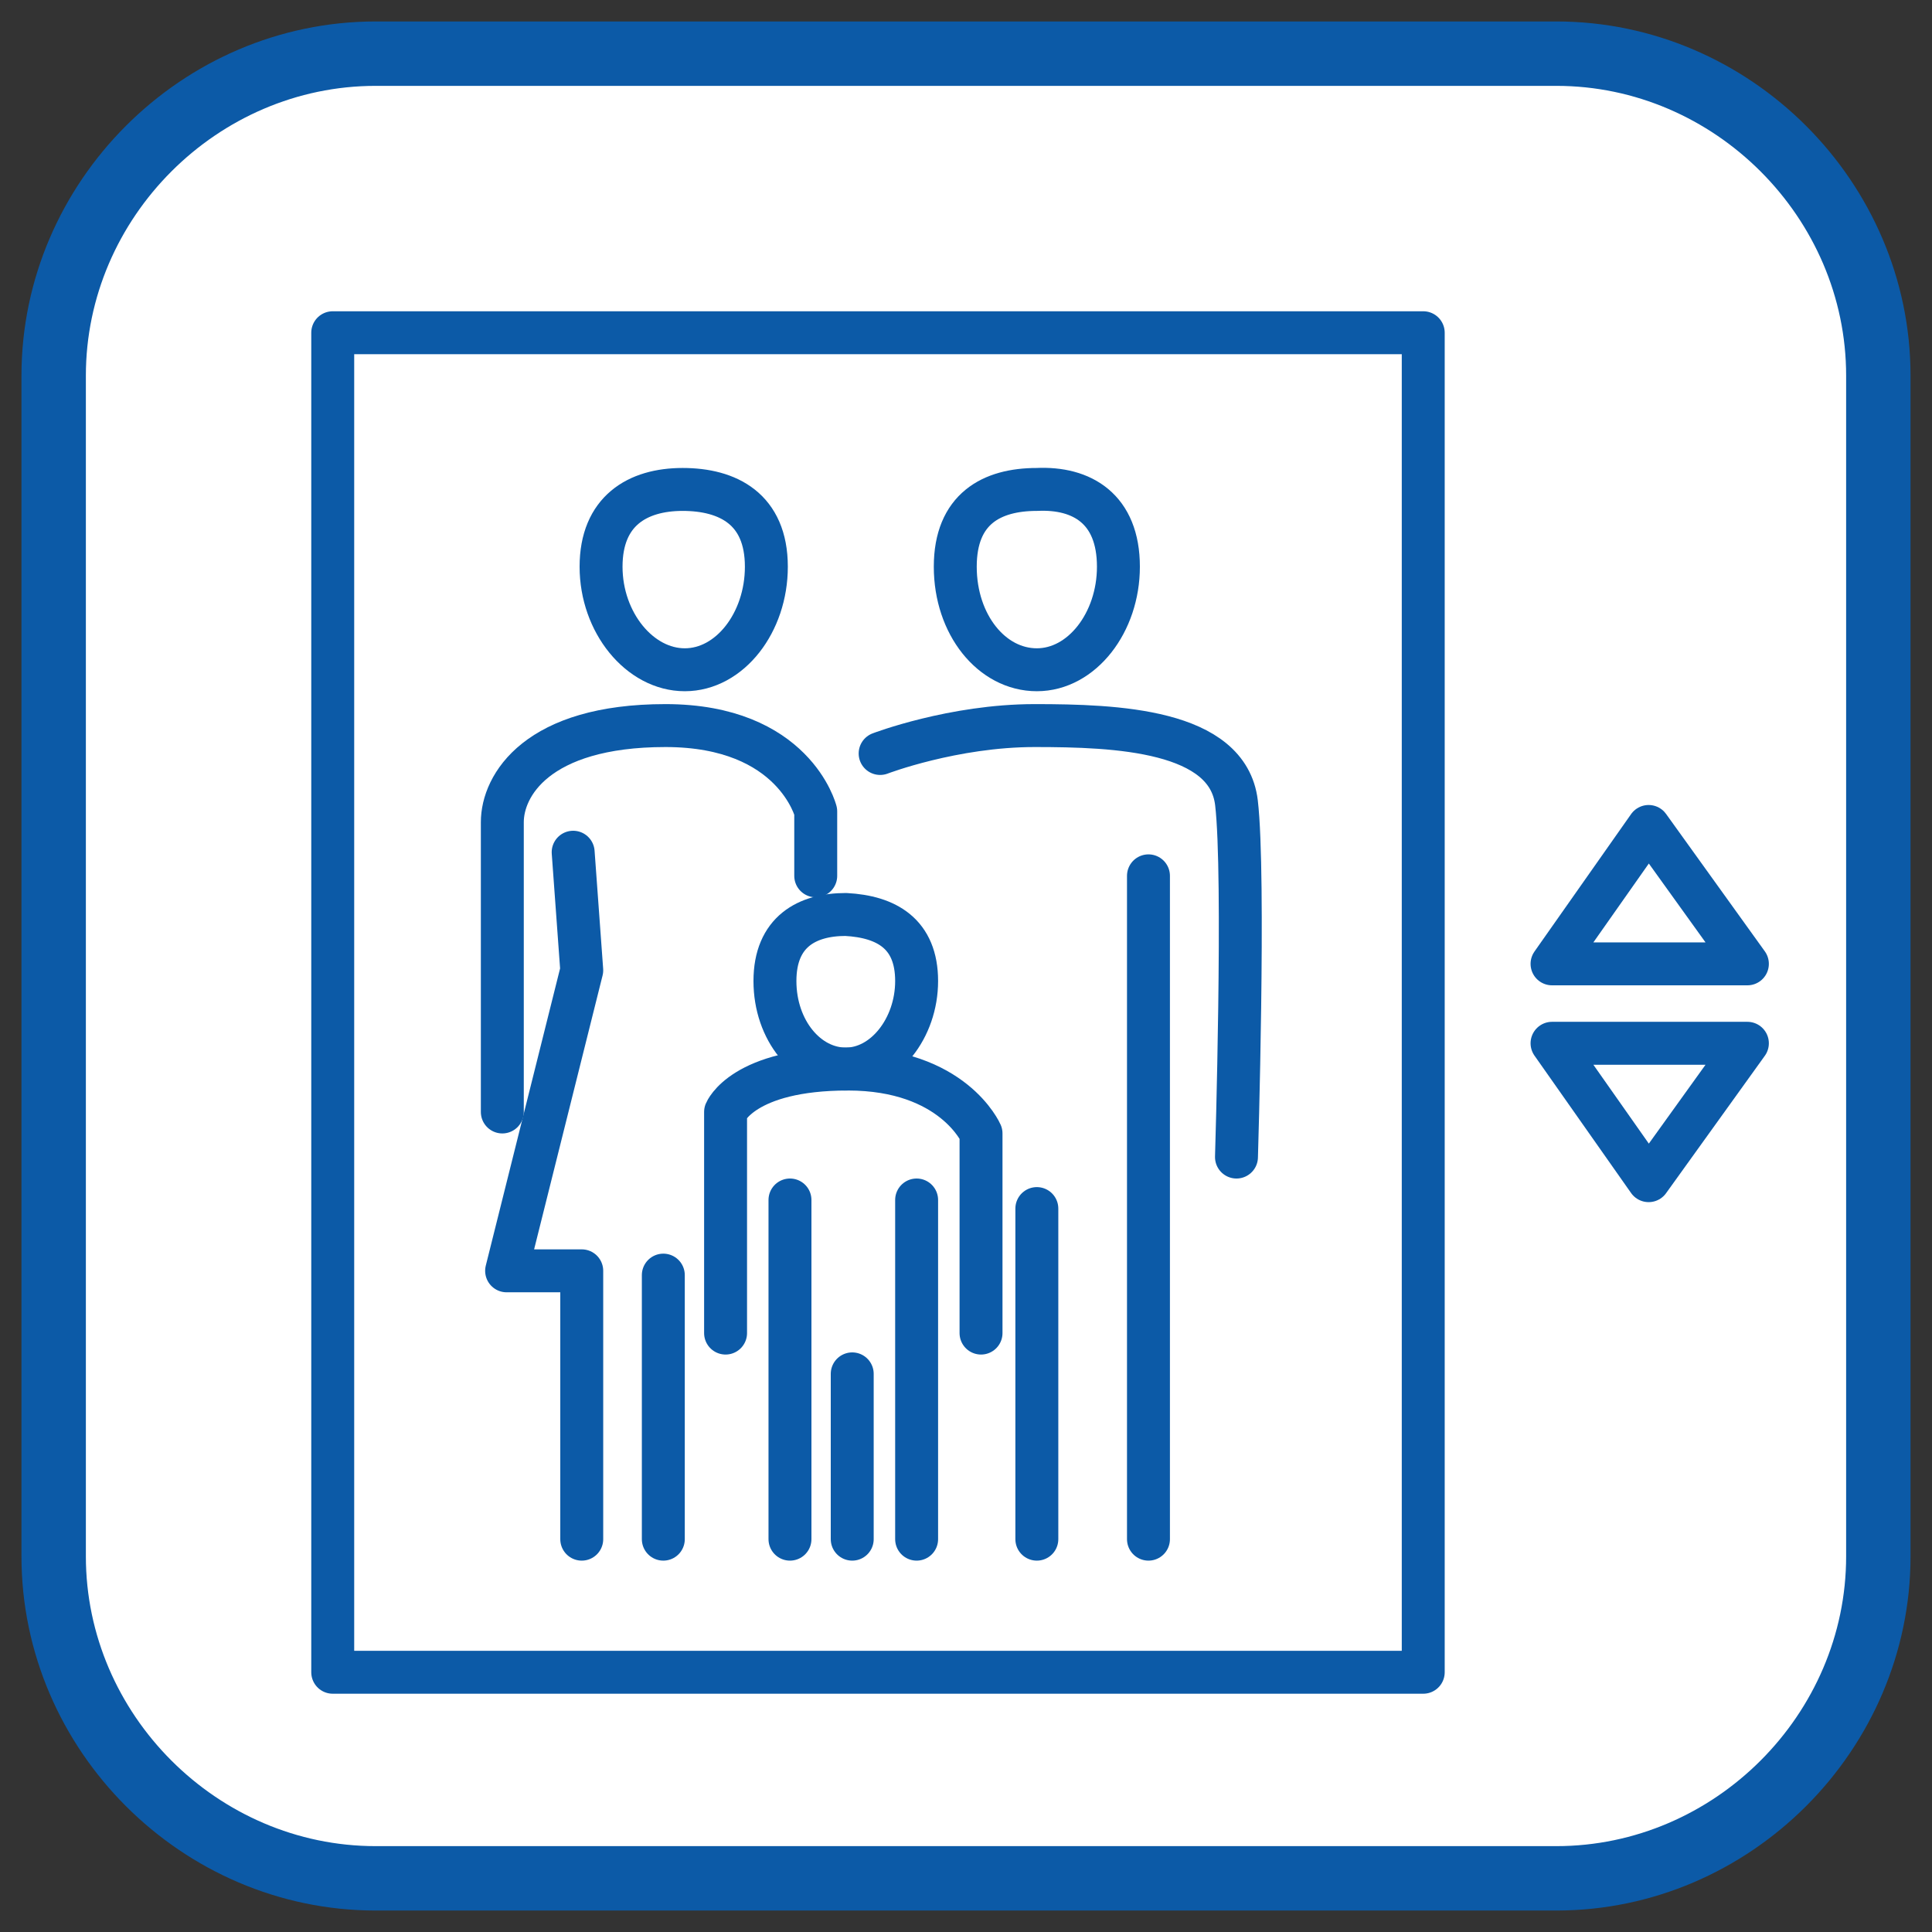
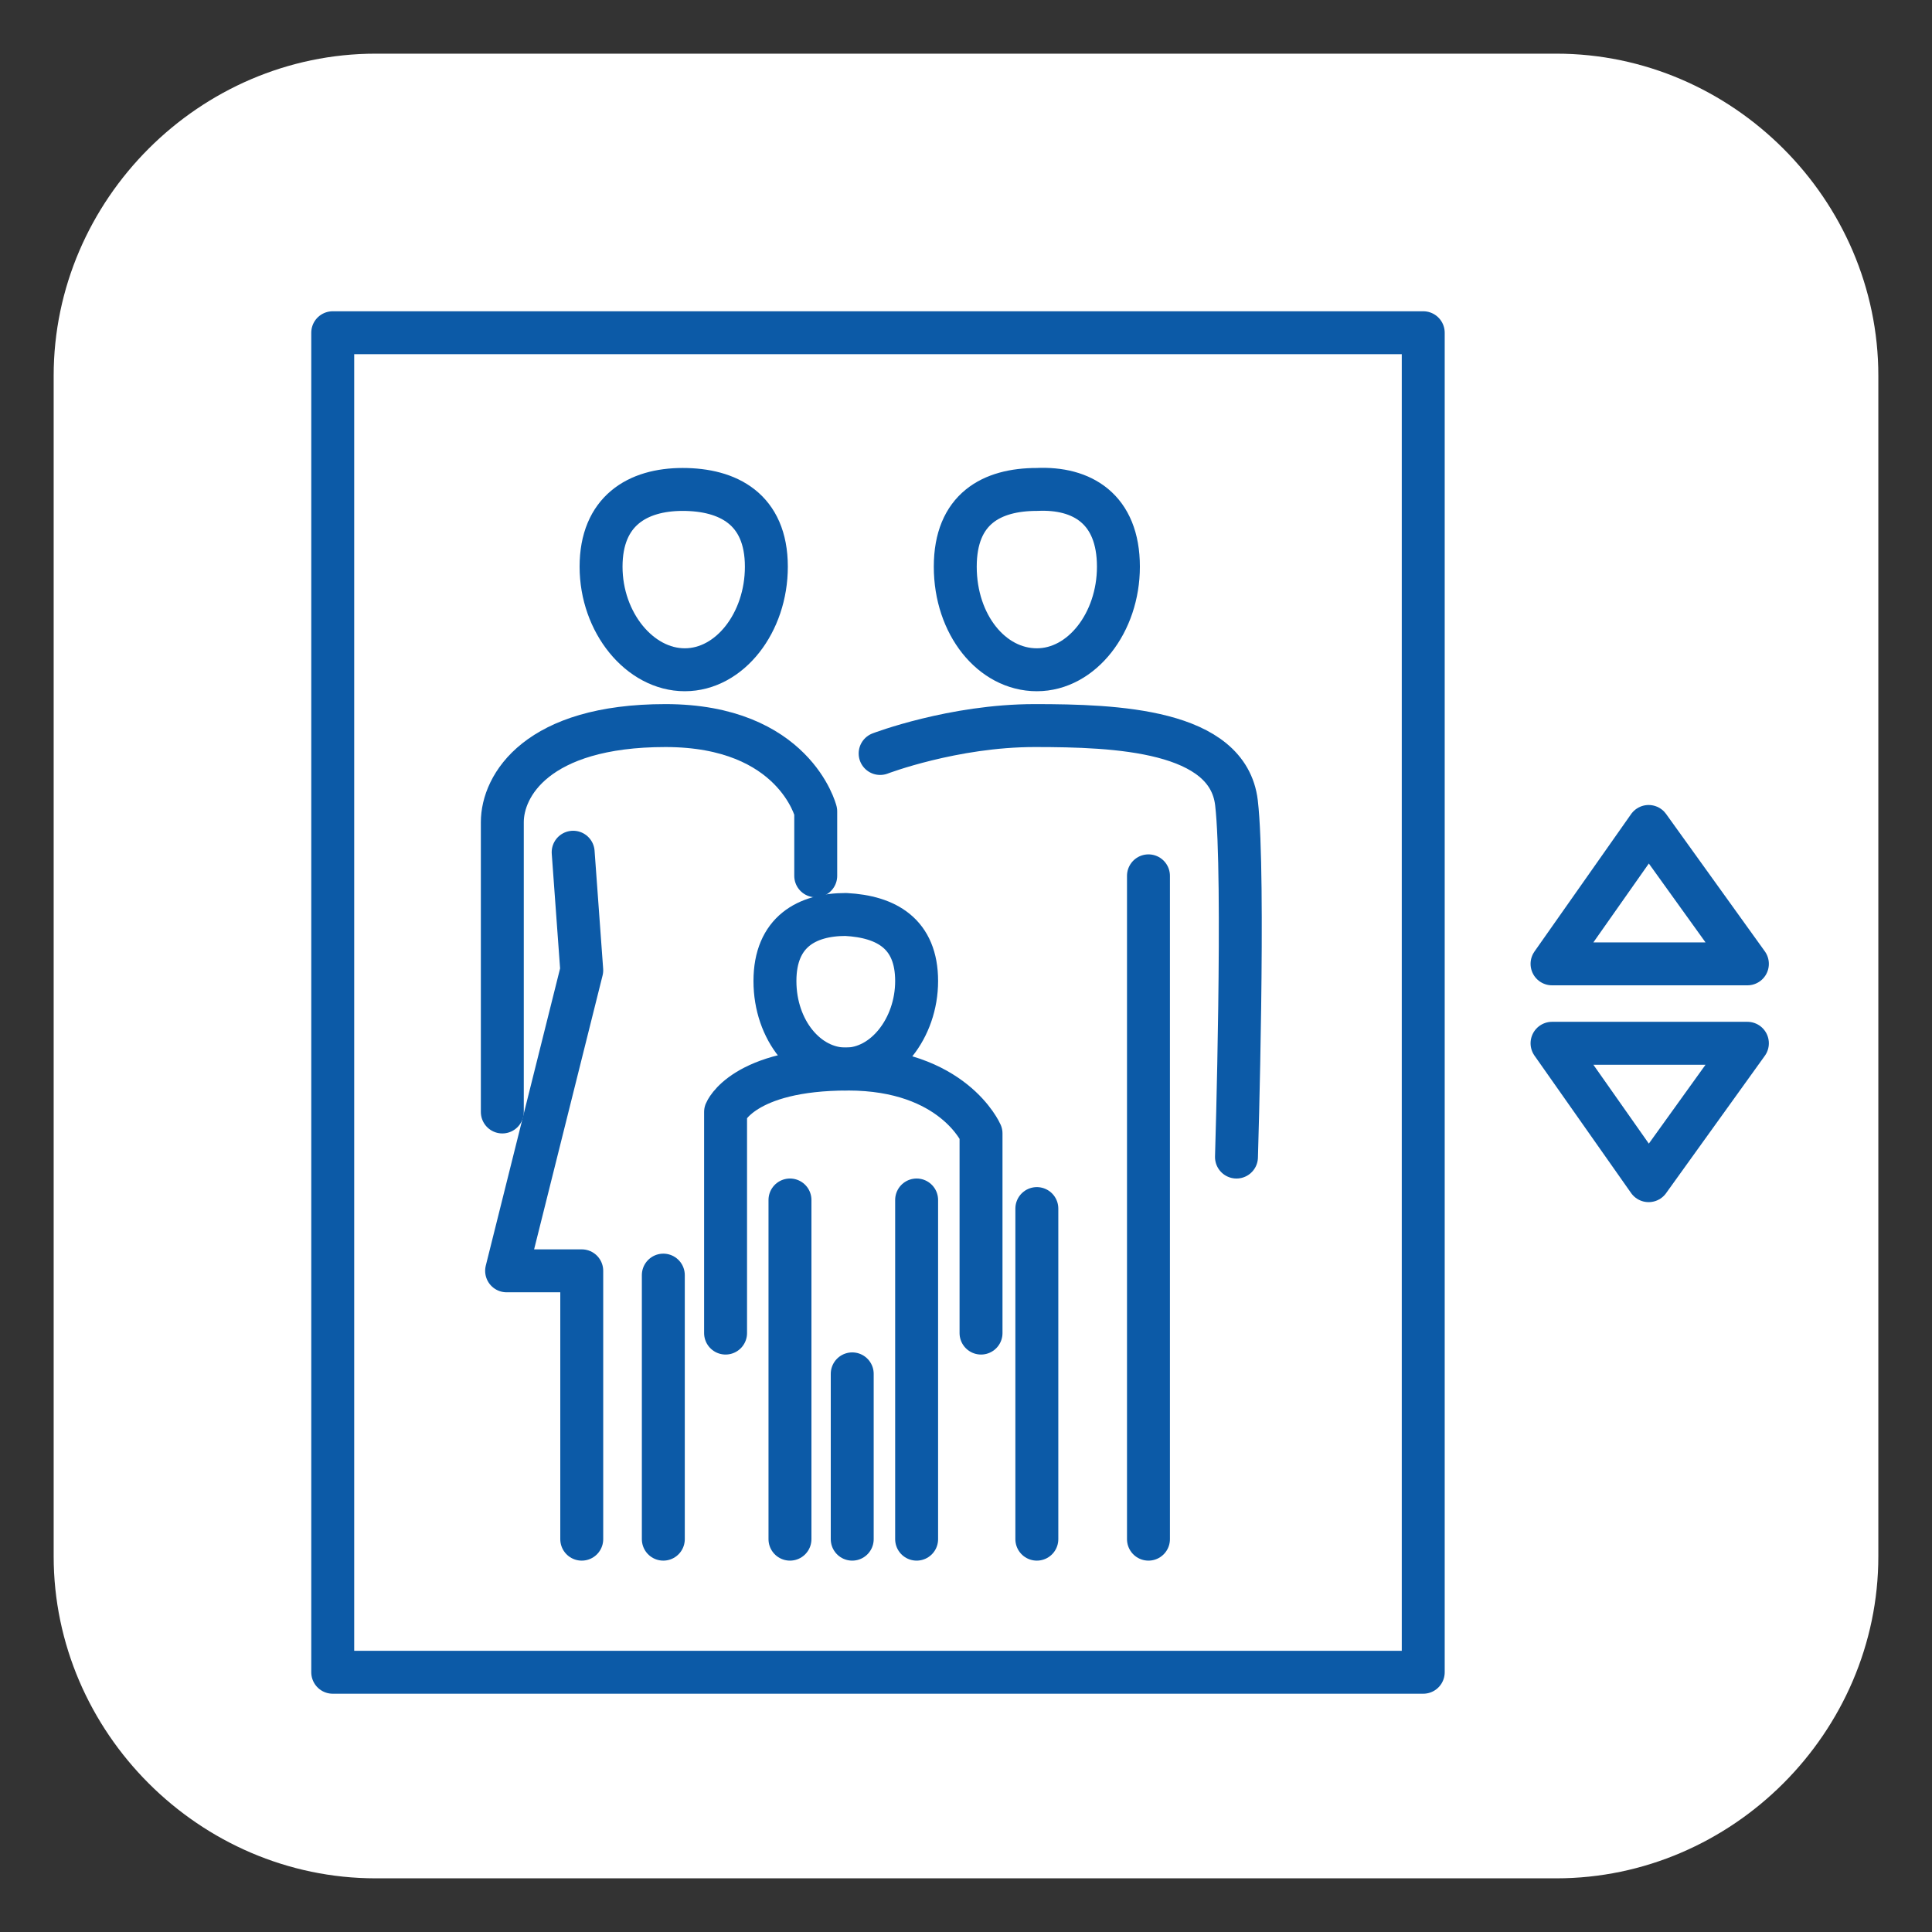
<svg xmlns="http://www.w3.org/2000/svg" version="1.1" id="レイヤー_1" x="0px" y="0px" viewBox="0 0 90 90" style="enable-background:new 0 0 90 90;" xml:space="preserve">
  <rect x="0" y="0" width="90" height="90" fill="#333333" stroke="none" />
  <style type="text/css">
	.st0{fill:#FFFFFF;}
	.st1{fill:none;stroke:#0C5AA7;stroke-width:3;stroke-linecap:round;stroke-linejoin:round;stroke-miterlimit:10;}
	.st2{fill:none;stroke:#0C5AA7;stroke-width:2;stroke-linecap:round;stroke-linejoin:round;stroke-miterlimit:10;}
</style>
  <g>
    <g>
      <path class="st0" d="M2.5,17.5c0-8.2,6.8-15,15-15h55c8.2,0,15,6.8,15,15v55c0,8.2-6.8,15-15,15h-55c-8.2,0-15-6.8-15-15V17.5z" />
-       <path class="st1" d="M2.5,17.5c0-8.2,6.8-15,15-15h55c8.2,0,15,6.8,15,15v55c0,8.2-6.8,15-15,15h-55c-8.2,0-15-6.8-15-15V17.5z" />
    </g>
    <rect x="15.5" y="15.5" class="st2" width="50.8" height="62.4" />
    <g>
      <path class="st2" d="M52.1,26.4c0,2.6-1.7,4.8-3.8,4.8c-2.1,0-3.8-2.1-3.8-4.8s1.7-3.6,3.8-3.6C50.4,22.7,52.1,23.7,52.1,26.4z" />
      <path class="st2" d="M42.7,45.7c0,2.2-1.5,4.1-3.3,4.1c-1.8,0-3.3-1.8-3.3-4.1s1.5-3.1,3.3-3.1C41.3,42.7,42.7,43.5,42.7,45.7z" />
      <path class="st2" d="M35.7,26.4c0,2.6-1.7,4.8-3.8,4.8S28,29,28,26.4s1.7-3.6,3.8-3.6S35.7,23.7,35.7,26.4z" />
      <path class="st2" d="M41,35.1c0,0,3.4-1.3,7.2-1.3s9,0.2,9.4,3.6s0,16.5,0,16.5" />
      <line class="st2" x1="53.5" y1="40.8" x2="53.5" y2="71.7" />
      <line class="st2" x1="48.3" y1="56.3" x2="48.3" y2="71.7" />
      <polyline class="st2" points="27.1,71.7 27.1,59.2 23.6,59.2 27.1,45.2 26.7,39.7   " />
      <line class="st2" x1="30.9" y1="71.7" x2="30.9" y2="59.4" />
      <path class="st2" d="M38,40.8v-3c0,0-1-4-7-4s-7.6,2.8-7.6,4.5c0,1.7,0,13.5,0,13.5" />
      <path class="st2" d="M33.8,62.1V51.8c0,0,0.8-2,5.7-2s6.2,3,6.2,3v9.3" />
      <line class="st2" x1="36.8" y1="55.9" x2="36.8" y2="71.7" />
      <line class="st2" x1="42.7" y1="55.9" x2="42.7" y2="71.7" />
      <line class="st2" x1="39.7" y1="71.7" x2="39.7" y2="64" />
    </g>
    <polygon class="st2" points="72.3,44.9 76.8,38.5 81.4,44.9  " />
    <polygon class="st2" points="72.3,48.6 76.8,55 81.4,48.6  " />
  </g>
</svg>